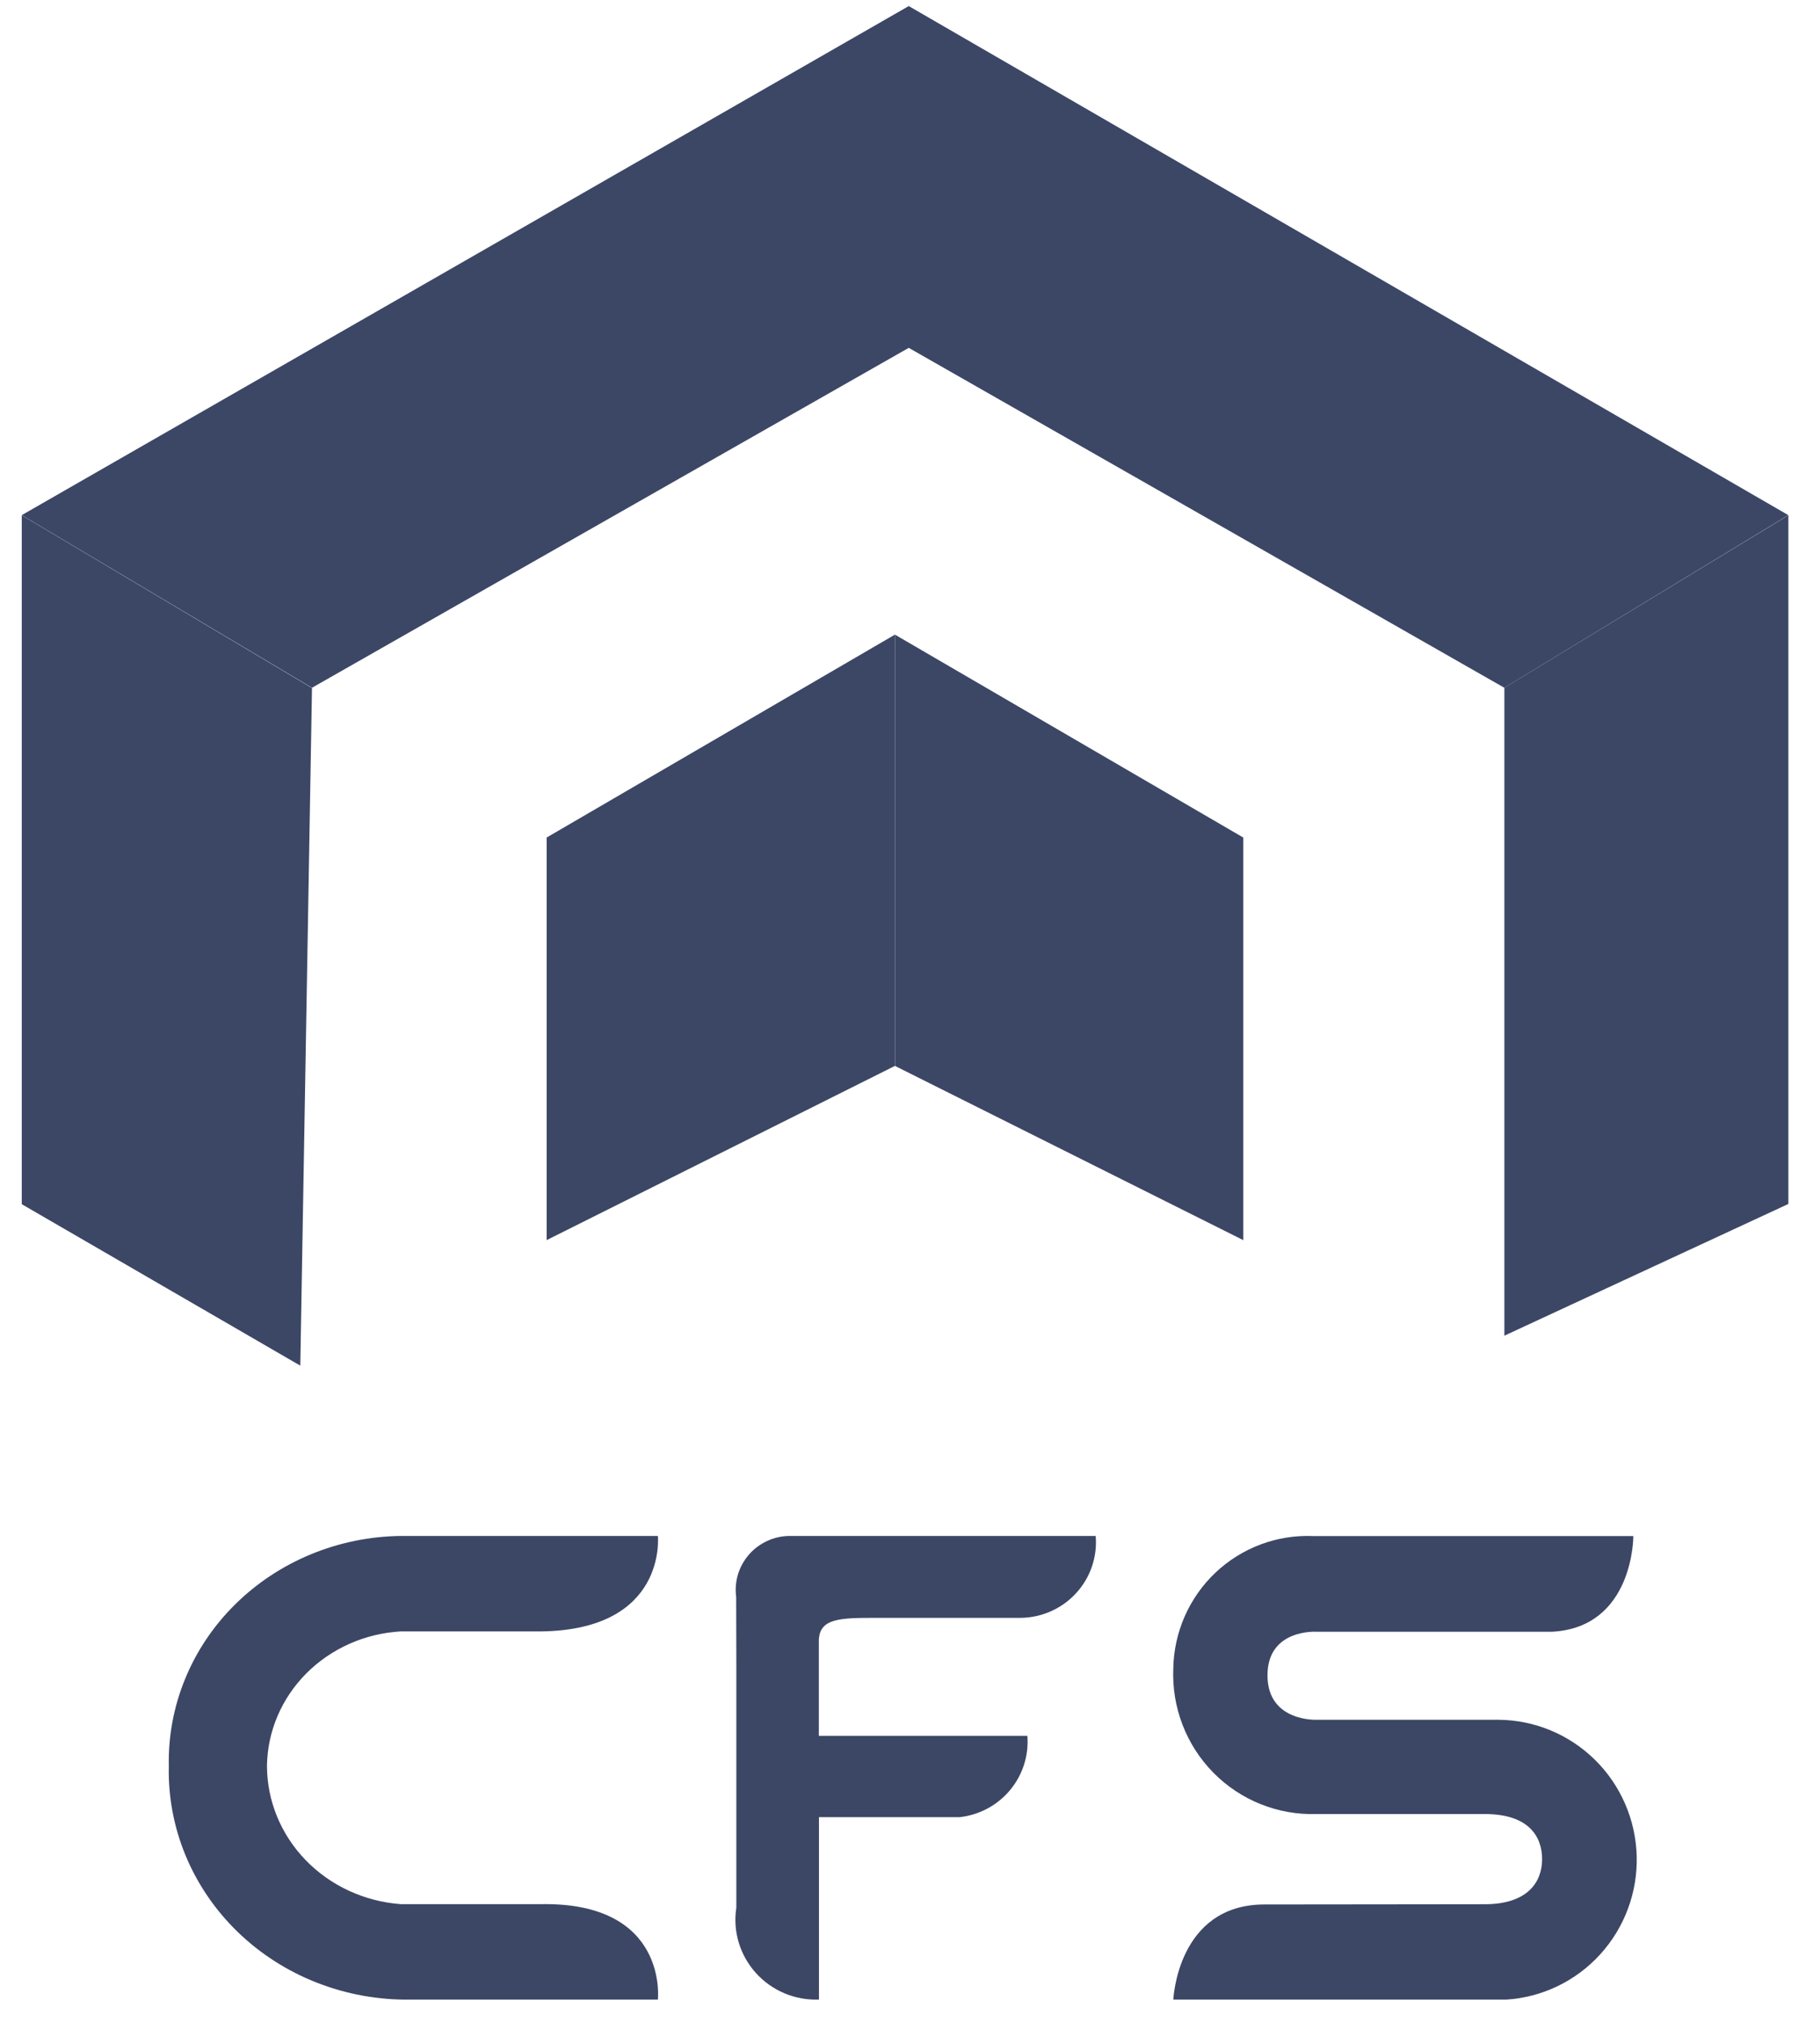
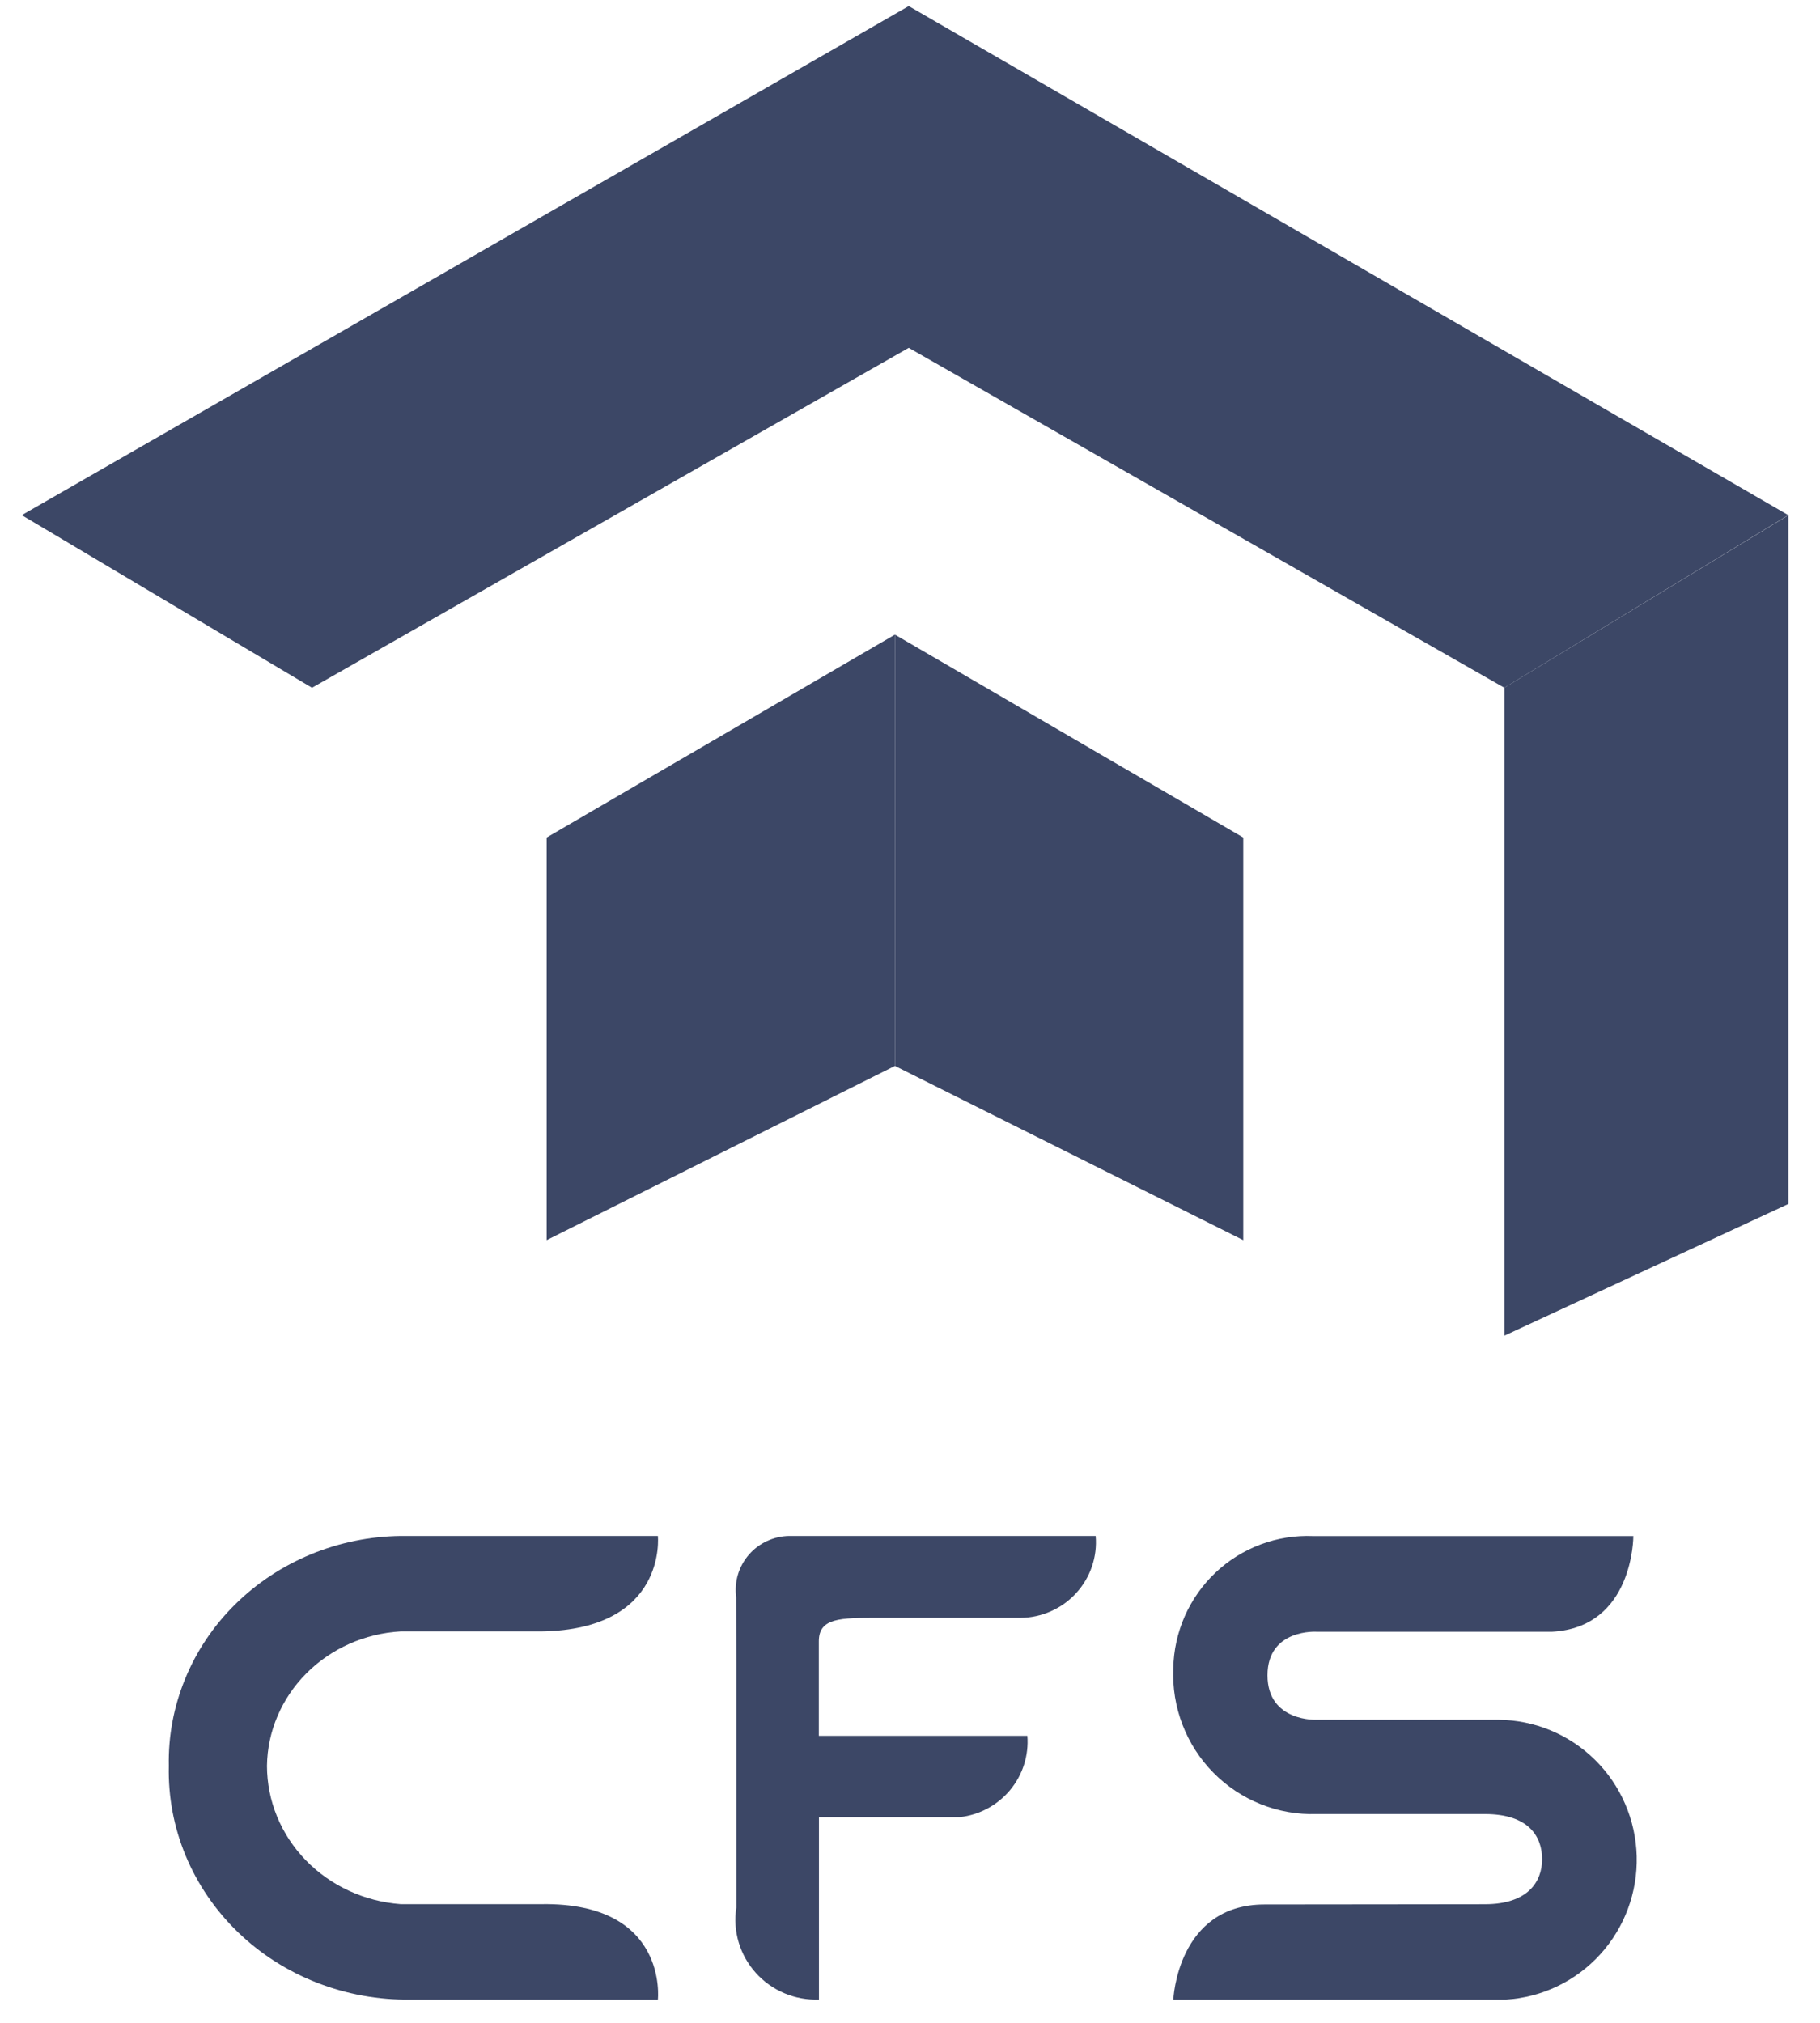
<svg xmlns="http://www.w3.org/2000/svg" width="45" height="50" viewBox="0 0 45 50" fill="none">
  <path d="M0.538 12.733L7.714 17L22.469 8.598L37.195 17L44.216 12.733L22.469 0.15L0.538 12.733Z" fill="#3C4766" />
-   <path d="M0.538 12.736V29.765L7.425 33.756L7.714 17.006L0.538 12.736Z" fill="#3C4766" />
  <path d="M37.196 16.999V33.015L44.218 29.759V12.736L37.196 16.999Z" fill="#3C4766" />
  <path d="M13.516 20.702V30.653L22.127 26.347V15.687L13.516 20.702Z" fill="#3C4766" />
  <path d="M30.74 20.702V30.653L22.128 26.347V15.687L30.74 20.702Z" fill="#3C4766" />
  <path d="M11.986 37.965H9.911C9.145 37.974 8.388 38.129 7.684 38.42C6.98 38.711 6.343 39.133 5.809 39.662C5.276 40.19 4.857 40.814 4.577 41.499C4.296 42.183 4.159 42.914 4.174 43.649C4.156 44.409 4.298 45.164 4.591 45.87C4.884 46.575 5.323 47.217 5.88 47.756C6.438 48.296 7.104 48.722 7.837 49.008C8.57 49.295 9.356 49.437 10.148 49.426H16.266C16.266 49.426 16.534 47.02 13.39 47.066H9.906C9.008 46.999 8.17 46.611 7.557 45.978C6.944 45.344 6.603 44.513 6.601 43.649C6.612 42.797 6.96 41.981 7.573 41.364C8.186 40.748 9.019 40.376 9.906 40.325H13.39C16.505 40.278 16.266 37.965 16.266 37.965H11.986Z" fill="#3C4766" />
  <path d="M18.206 41.092V47.154C18.161 47.441 18.181 47.735 18.265 48.014C18.348 48.292 18.493 48.549 18.688 48.766C18.883 48.983 19.124 49.155 19.394 49.269C19.664 49.383 19.956 49.436 20.249 49.425V44.916H23.73C24.217 44.861 24.663 44.621 24.975 44.246C25.287 43.871 25.44 43.391 25.402 42.906H20.246V40.569C20.246 39.986 20.784 39.99 21.701 39.99H25.232C25.491 39.988 25.747 39.932 25.984 39.827C26.221 39.722 26.433 39.57 26.607 39.379C26.782 39.189 26.915 38.965 26.998 38.722C27.081 38.478 27.113 38.221 27.091 37.965H19.518C19.328 37.967 19.141 38.009 18.969 38.089C18.797 38.168 18.643 38.282 18.519 38.425C18.395 38.567 18.302 38.734 18.247 38.914C18.193 39.094 18.177 39.284 18.202 39.471L18.206 41.092Z" fill="#3C4766" />
  <path d="M40.385 37.968H32.471C32.028 37.949 31.587 38.019 31.172 38.174C30.757 38.329 30.377 38.566 30.055 38.87C29.732 39.175 29.474 39.542 29.294 39.948C29.115 40.355 29.018 40.794 29.01 41.238C28.99 41.714 29.067 42.188 29.238 42.632C29.408 43.076 29.668 43.479 30.001 43.817C30.334 44.155 30.733 44.42 31.173 44.596C31.613 44.772 32.084 44.854 32.557 44.839H36.713C37.801 44.839 38.129 45.397 38.129 45.956C38.129 46.516 37.773 47.068 36.713 47.068C35.654 47.068 32.979 47.074 31.266 47.074C29.107 47.074 29.011 49.426 29.011 49.426H37.238C38.129 49.371 38.964 48.969 39.566 48.307C40.168 47.645 40.492 46.774 40.468 45.878C40.443 44.981 40.074 44.128 39.437 43.5C38.8 42.872 37.945 42.516 37.053 42.509H32.558C32.558 42.509 31.339 42.567 31.339 41.41C31.339 40.252 32.558 40.333 32.558 40.333H38.376C40.396 40.225 40.385 37.968 40.385 37.968Z" fill="#3C4766" />
</svg>